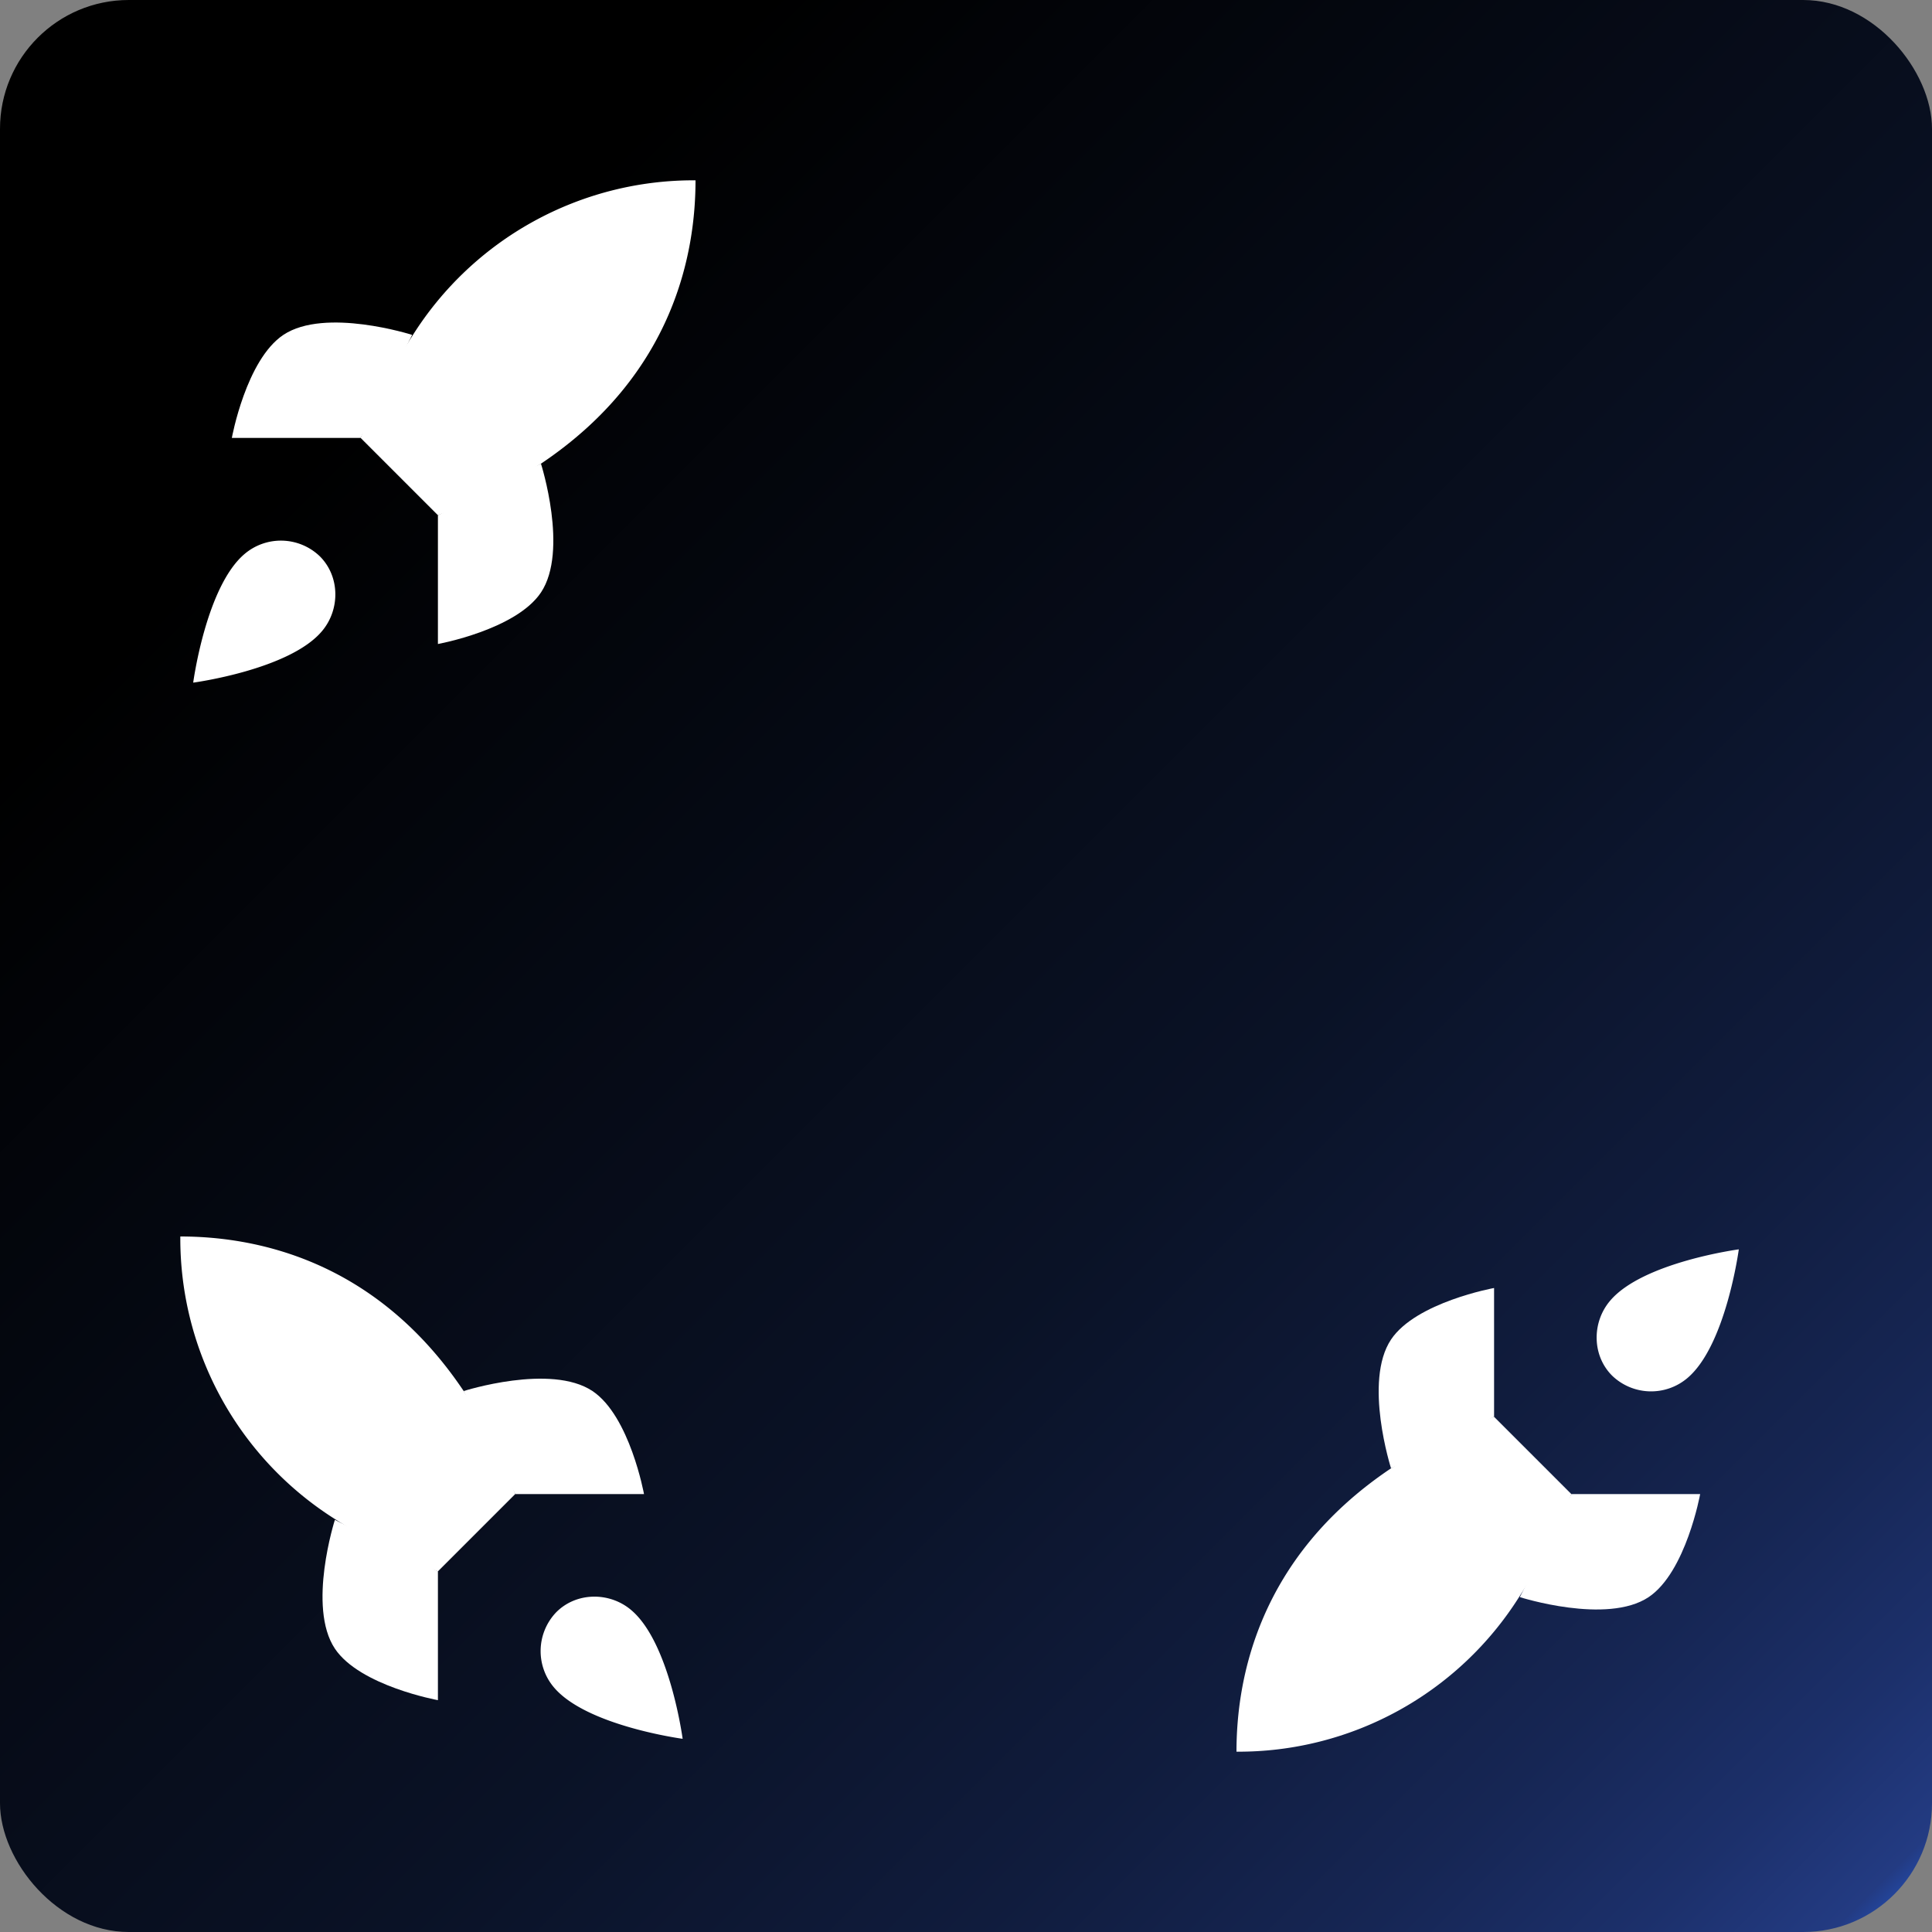
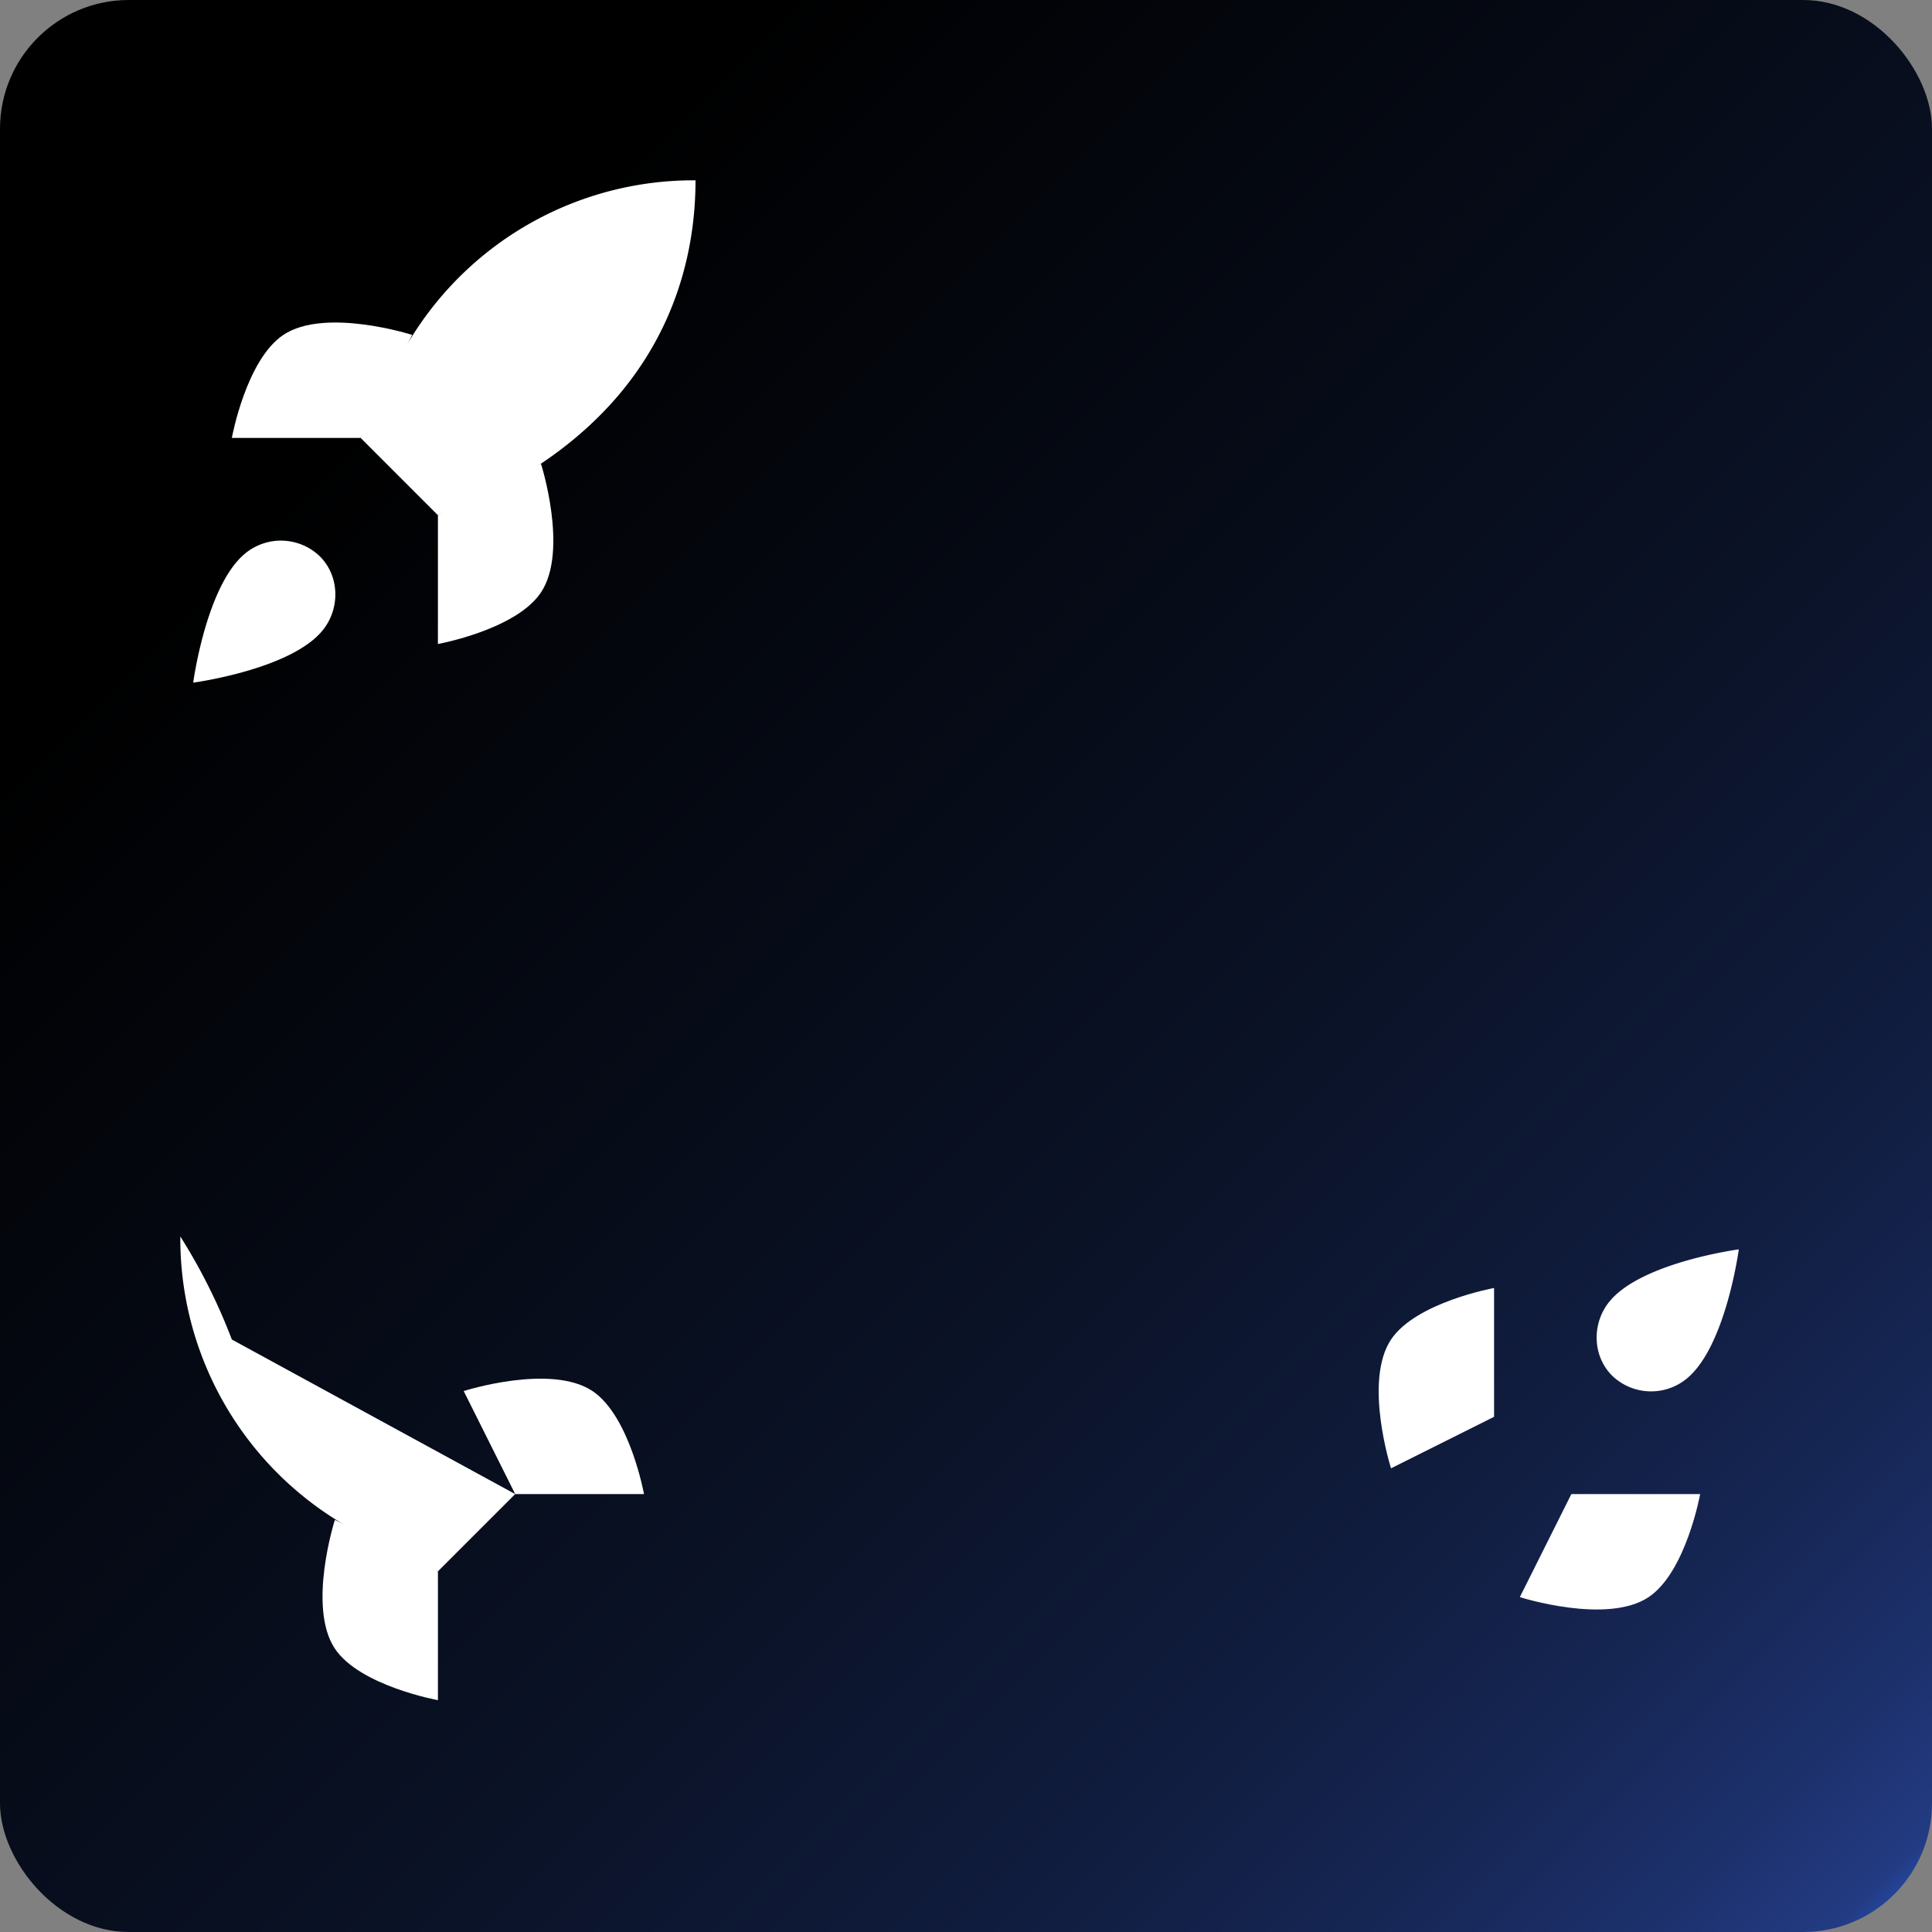
<svg xmlns="http://www.w3.org/2000/svg" viewBox="0 0 300 300">
  <rect x="0" y="0" width="300" height="300" fill="#808080" stroke="none" />
  <defs>
    <linearGradient id="balancedBlackToBlueGradient" x1="0%" y1="0%" x2="100%" y2="100%">
      <stop offset="0%" style="stop-color:#000000;stop-opacity:1" />
      <stop offset="20%" style="stop-color:#000000;stop-opacity:1" />
      <stop offset="40%" style="stop-color:#050913;stop-opacity:1" />
      <stop offset="60%" style="stop-color:#0a1226;stop-opacity:1" />
      <stop offset="75%" style="stop-color:#101c3d;stop-opacity:1" />
      <stop offset="85%" style="stop-color:#162654;stop-opacity:1" />
      <stop offset="92%" style="stop-color:#1c306b;stop-opacity:1" />
      <stop offset="97%" style="stop-color:#233b82;stop-opacity:1" />
      <stop offset="100%" style="stop-color:#2563eb;stop-opacity:1" />
    </linearGradient>
  </defs>
  <rect x="0" y="0" width="300" height="300" rx="20" ry="20" fill="url(#balancedBlackToBlueGradient)" />
  <g transform="translate(20, 20) scale(4)" fill="#ffffff">
    <path d="M4.5 16.5c-1.5 1.26-2 5-2 5s3.74-.5 5-2c.71-.84.7-2.13-.09-2.91a2.18 2.18 0 0 0-2.91-.09z" />
    <path d="m12 15-3-3a22 22 0 0 1 2-3.95A12.88 12.88 0 0 1 22 2c0 2.72-.78 7.5-6 11a22.35 22.35 0 0 1-4 2z" />
    <path d="M9 12H4s.55-3.03 2-4c1.62-1.08 5 0 5 0" />
    <path d="M12 15v5s3.03-.55 4-2c1.08-1.62 0-5 0-5" />
  </g>
  <g transform="translate(20, 280) rotate(-90) scale(4)" fill="#ffffff">
-     <path d="M4.5 16.5c-1.5 1.26-2 5-2 5s3.74-.5 5-2c.71-.84.7-2.13-.09-2.91a2.18 2.18 0 0 0-2.91-.09z" />
-     <path d="m12 15-3-3a22 22 0 0 1 2-3.95A12.88 12.88 0 0 1 22 2c0 2.72-.78 7.5-6 11a22.35 22.35 0 0 1-4 2z" />
+     <path d="m12 15-3-3a22 22 0 0 1 2-3.95A12.88 12.88 0 0 1 22 2a22.35 22.35 0 0 1-4 2z" />
    <path d="M9 12H4s.55-3.03 2-4c1.62-1.08 5 0 5 0" />
    <path d="M12 15v5s3.03-.55 4-2c1.08-1.62 0-5 0-5" />
  </g>
  <g transform="translate(280, 280) rotate(180) scale(4)" fill="#ffffff">
    <path d="M4.5 16.5c-1.5 1.26-2 5-2 5s3.74-.5 5-2c.71-.84.7-2.13-.09-2.91a2.18 2.18 0 0 0-2.91-.09z" />
-     <path d="m12 15-3-3a22 22 0 0 1 2-3.95A12.88 12.88 0 0 1 22 2c0 2.72-.78 7.5-6 11a22.35 22.35 0 0 1-4 2z" />
    <path d="M9 12H4s.55-3.03 2-4c1.62-1.08 5 0 5 0" />
    <path d="M12 15v5s3.03-.55 4-2c1.08-1.62 0-5 0-5" />
  </g>
</svg>